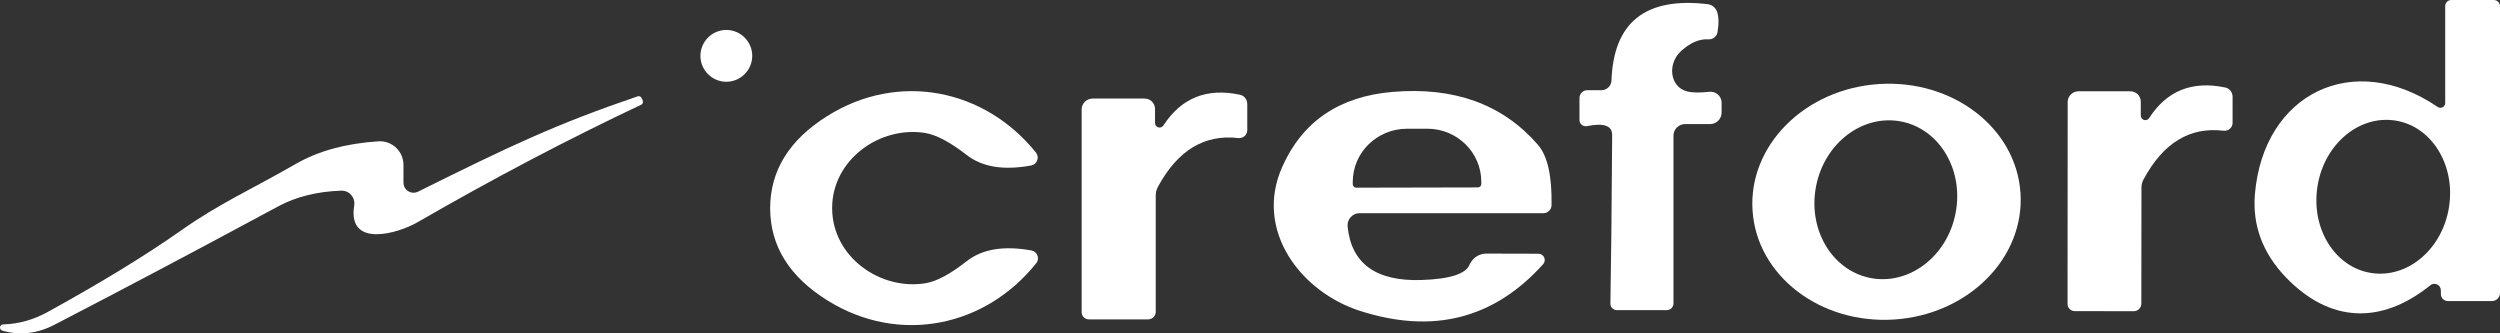
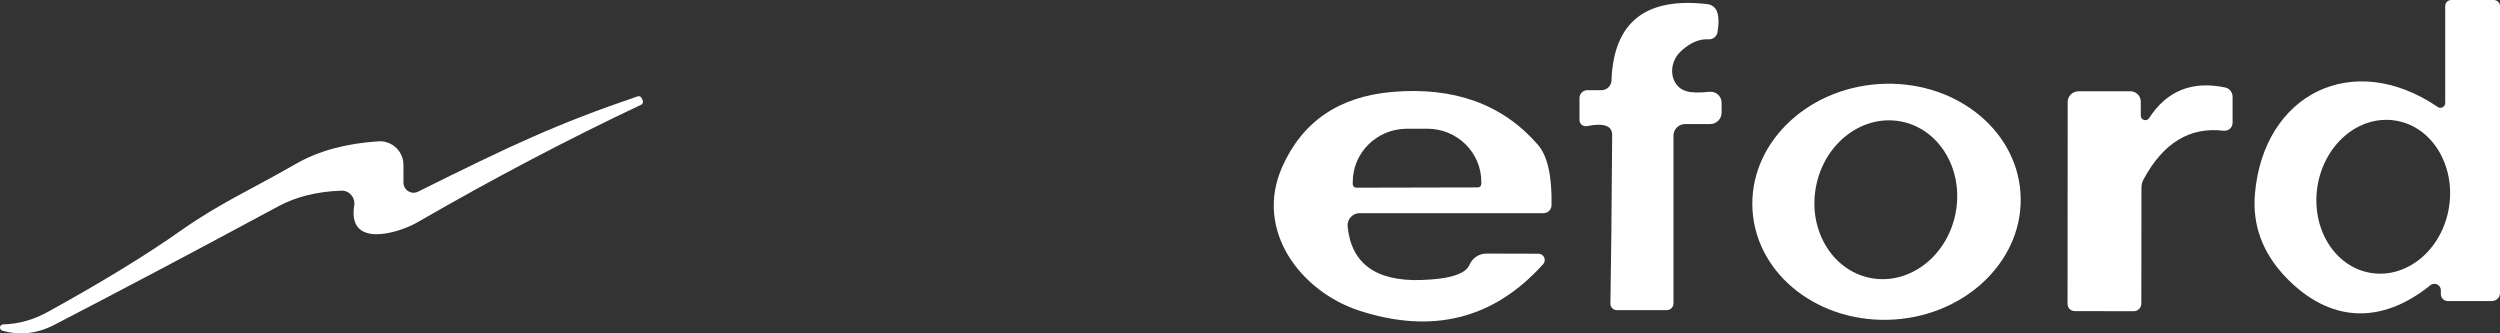
<svg xmlns="http://www.w3.org/2000/svg" id="_レイヤー_1" width="960" height="128" viewBox="0 0 960 128">
  <rect x="0" y="0" width="960" height="128" fill="#333333" stroke="none" />
-   <path d="M288.86,21.45c0,5.47-4.48,9.95-9.95,9.95s-9.95-4.48-9.95-9.95,4.48-9.95,9.95-9.95,9.95,4.48,9.95,9.95h0Z" style="fill:#fff;" />
  <path d="M933.23,109.56c-18.96,15.26-38.69,14.37-55.51-3.12-8.9-9.32-12.86-20-11.82-32.03,3.33-38.43,37.65-55.46,70.2-33.33,1.2.83,2.86-.05,2.86-1.51V2.29c0-1.25,1.04-2.29,2.34-2.29h16.3c1.3,0,2.4,1.04,2.4,2.34v110.14c0,1.72-1.35,3.12-3.07,3.12h-16.98c-1.46,0-2.66-1.2-2.66-2.66v-1.46c0-2.08-2.45-3.28-4.06-1.93M919.8,46.29c-13.96-2.19-27.34,9.11-29.89,25.27-2.55,16.19,6.66,31.08,20.62,33.26,13.96,2.19,27.34-9.11,29.89-25.27,2.55-16.19-6.66-31.08-20.62-33.26h0Z" style="fill:#fff;" />
  <path d="M618.81,30.93c.78-22.39,13.07-32.18,36.97-29.32,1.61.21,2.97,1.3,3.54,2.81.68,1.87.78,4.53.21,7.92-.26,1.67-1.77,2.86-3.44,2.76-3.49-.21-6.93,1.25-10.36,4.32-5.68,5-4.48,14.01,2.08,15.67,1.93.52,4.79.57,8.59.16,2.5-.26,4.69,1.67,4.69,4.17v3.85c0,2.4-1.98,4.37-4.37,4.37h-9.63c-2.45,0-4.48,1.98-4.48,4.43v64.42c0,1.46-1.15,2.6-2.55,2.6h-19.22c-1.35,0-2.5-1.15-2.45-2.5.26-15.21.52-36.82.68-64.78,0-3.54-3.23-4.69-9.63-3.38-1.51.31-2.92-.83-2.92-2.34v-8.44c0-1.67,1.35-3.02,3.02-3.02h5.42c2.08,0,3.75-1.61,3.85-3.7h0Z" style="fill:#fff;" />
  <path d="M775.86,74.07c1.68,24.98-20.04,46.74-48.44,48.62-28.41,1.87-52.79-16.82-54.44-41.79-1.68-24.98,20.04-46.74,48.44-48.62,28.41-1.87,52.79,16.82,54.44,41.79M730.26,46.7c-14.75-3.01-29.49,7.98-32.84,24.56-3.36,16.58,5.86,32.41,20.63,35.45,14.75,3.01,29.49-7.98,32.84-24.57,3.36-16.58-5.86-32.41-20.63-35.45h0Z" style="fill:#fff;" />
  <path d="M822.06,44.37c0,1.77,2.29,2.45,3.23.94,6.77-10.47,16.51-14.37,29.16-11.72,1.67.31,2.86,1.82,2.86,3.59v10c0,1.82-1.61,3.23-3.44,3.02-12.97-1.56-23.17,4.63-30.72,18.64-.57.99-.83,2.14-.83,3.28l-.05,44.47c0,1.61-1.3,2.92-2.92,2.92l-22.65-.05c-1.51,0-2.76-1.2-2.76-2.71l.05-77.59c0-2.29,1.87-4.11,4.22-4.11h19.84c2.24,0,4.01,1.77,4.01,4.01v5.31h0Z" style="fill:#fff;" />
-   <path d="M319.54,79.99c.05,18.75,18.64,31.71,36.04,28.74,4.22-.73,9.37-3.54,15.57-8.38,5.99-4.74,14.27-6.09,24.94-4.17,2.24.42,3.28,3.12,1.82,4.89-19.53,24.47-52.59,31.45-80.14,14.32-14.63-9.11-21.98-20.88-22.03-35.36,0-14.48,7.29-26.3,21.92-35.46,27.44-17.24,60.56-10.36,80.14,14.01,1.46,1.82.47,4.48-1.77,4.95-10.68,1.98-18.95.62-24.94-4.11-6.25-4.84-11.46-7.6-15.67-8.33-17.39-2.92-35.93,10.15-35.88,28.9h0Z" style="fill:#fff;" />
  <path d="M570.85,97.38l19.89.05c2.08,0,3.23,2.45,1.82,4.01-18.85,20.99-42.34,26.97-70.4,17.91-22.55-7.24-40.67-30.78-29.79-55.25,7.76-17.44,21.82-27.03,42.28-28.8,23.69-2.03,42.34,4.69,55.88,20.26,3.7,4.22,5.47,11.98,5.26,23.28-.05,1.67-1.41,3.02-3.07,3.02h-70.66c-2.71,0-4.84,2.4-4.58,5.1,1.41,14.22,10.83,21.09,28.22,20.57,11.2-.36,17.39-2.4,18.69-6.09,1.2-2.5,3.7-4.11,6.46-4.06M520.81,72.07l46.66-.1c.78,0,1.35-.57,1.35-1.35v-.83c0-11.25-9.32-20.41-20.78-20.36h-7.81c-11.51.05-20.78,9.16-20.78,20.47v.83c0,.73.62,1.35,1.35,1.35h0Z" style="fill:#fff;" />
-   <path d="M443.53,47.23c0,1.77,2.29,2.4,3.23.94,6.82-10.52,16.56-14.48,29.27-11.82,1.72.31,2.92,1.82,2.92,3.59v10.05c0,1.82-1.61,3.23-3.44,3.02-13.02-1.51-23.33,4.74-30.88,18.75-.57,1.04-.83,2.19-.83,3.33v44.63c0,1.61-1.3,2.92-2.92,2.92h-22.76c-1.51,0-2.76-1.25-2.76-2.76V42.02c0-2.29,1.87-4.17,4.22-4.17h19.94c2.24,0,4.01,1.77,4.01,4.01v5.36h0Z" style="fill:#fff;" />
  <path d="M.89,126.96c-.57-.16-.94-.73-.89-1.35.1-.57.57-1.04,1.2-1.04,5.99-.16,11.72-1.77,17.24-4.84,20.41-11.25,37.49-21.66,51.19-31.3,14.63-10.31,26.3-15.36,44.21-25.62,8.44-4.84,18.9-7.71,31.4-8.54,5.26-.36,9.69,3.8,9.69,9.06v6.77c0,2.92,3.02,4.79,5.62,3.49,35.62-17.71,53.27-26.04,84.36-36.61.52-.16,1.15.05,1.41.57.36.57.52,1.04.57,1.46,0,.52-.21.99-.57,1.15-27.91,13.17-56.6,28.22-86.03,45.2-7.34,4.27-26.97,10.1-24.27-6.46.47-3.07-1.87-5.78-4.95-5.68-9.32.31-17.39,2.34-24.27,6.04-29.94,16.14-58.58,31.3-85.82,45.41-6.67,3.49-13.38,4.22-20.1,2.29h0Z" style="fill:#fff;" />
</svg>